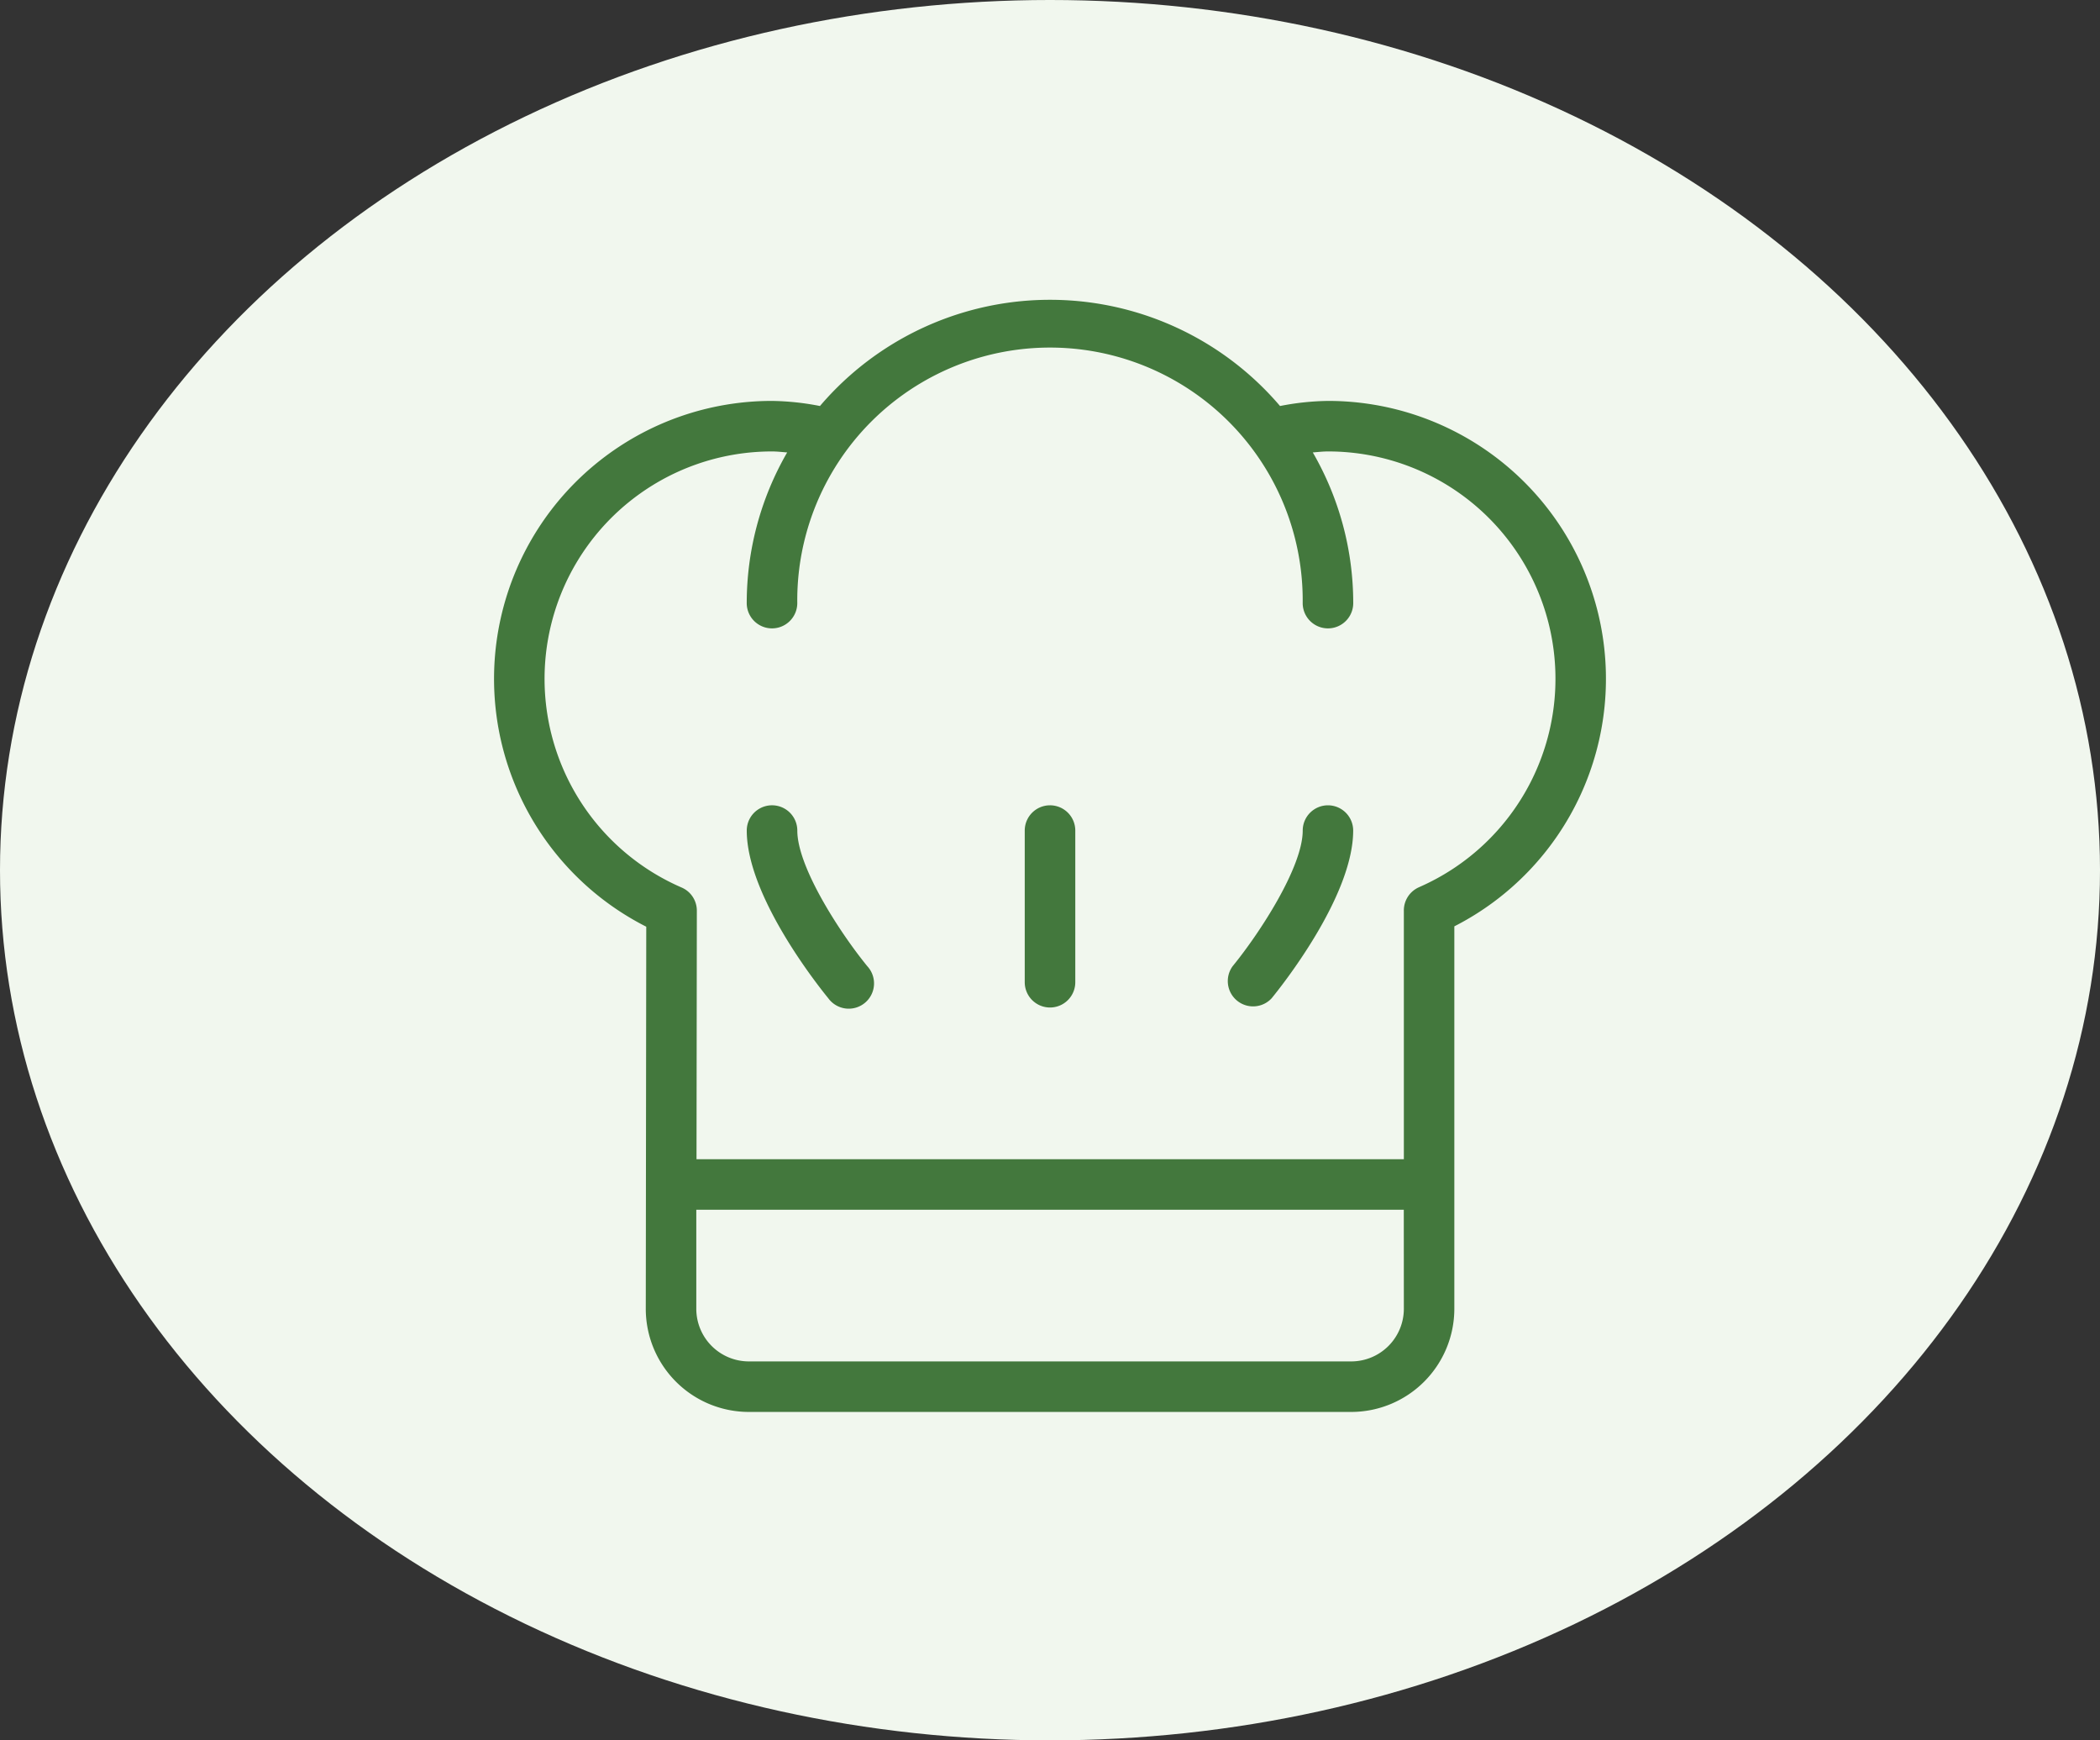
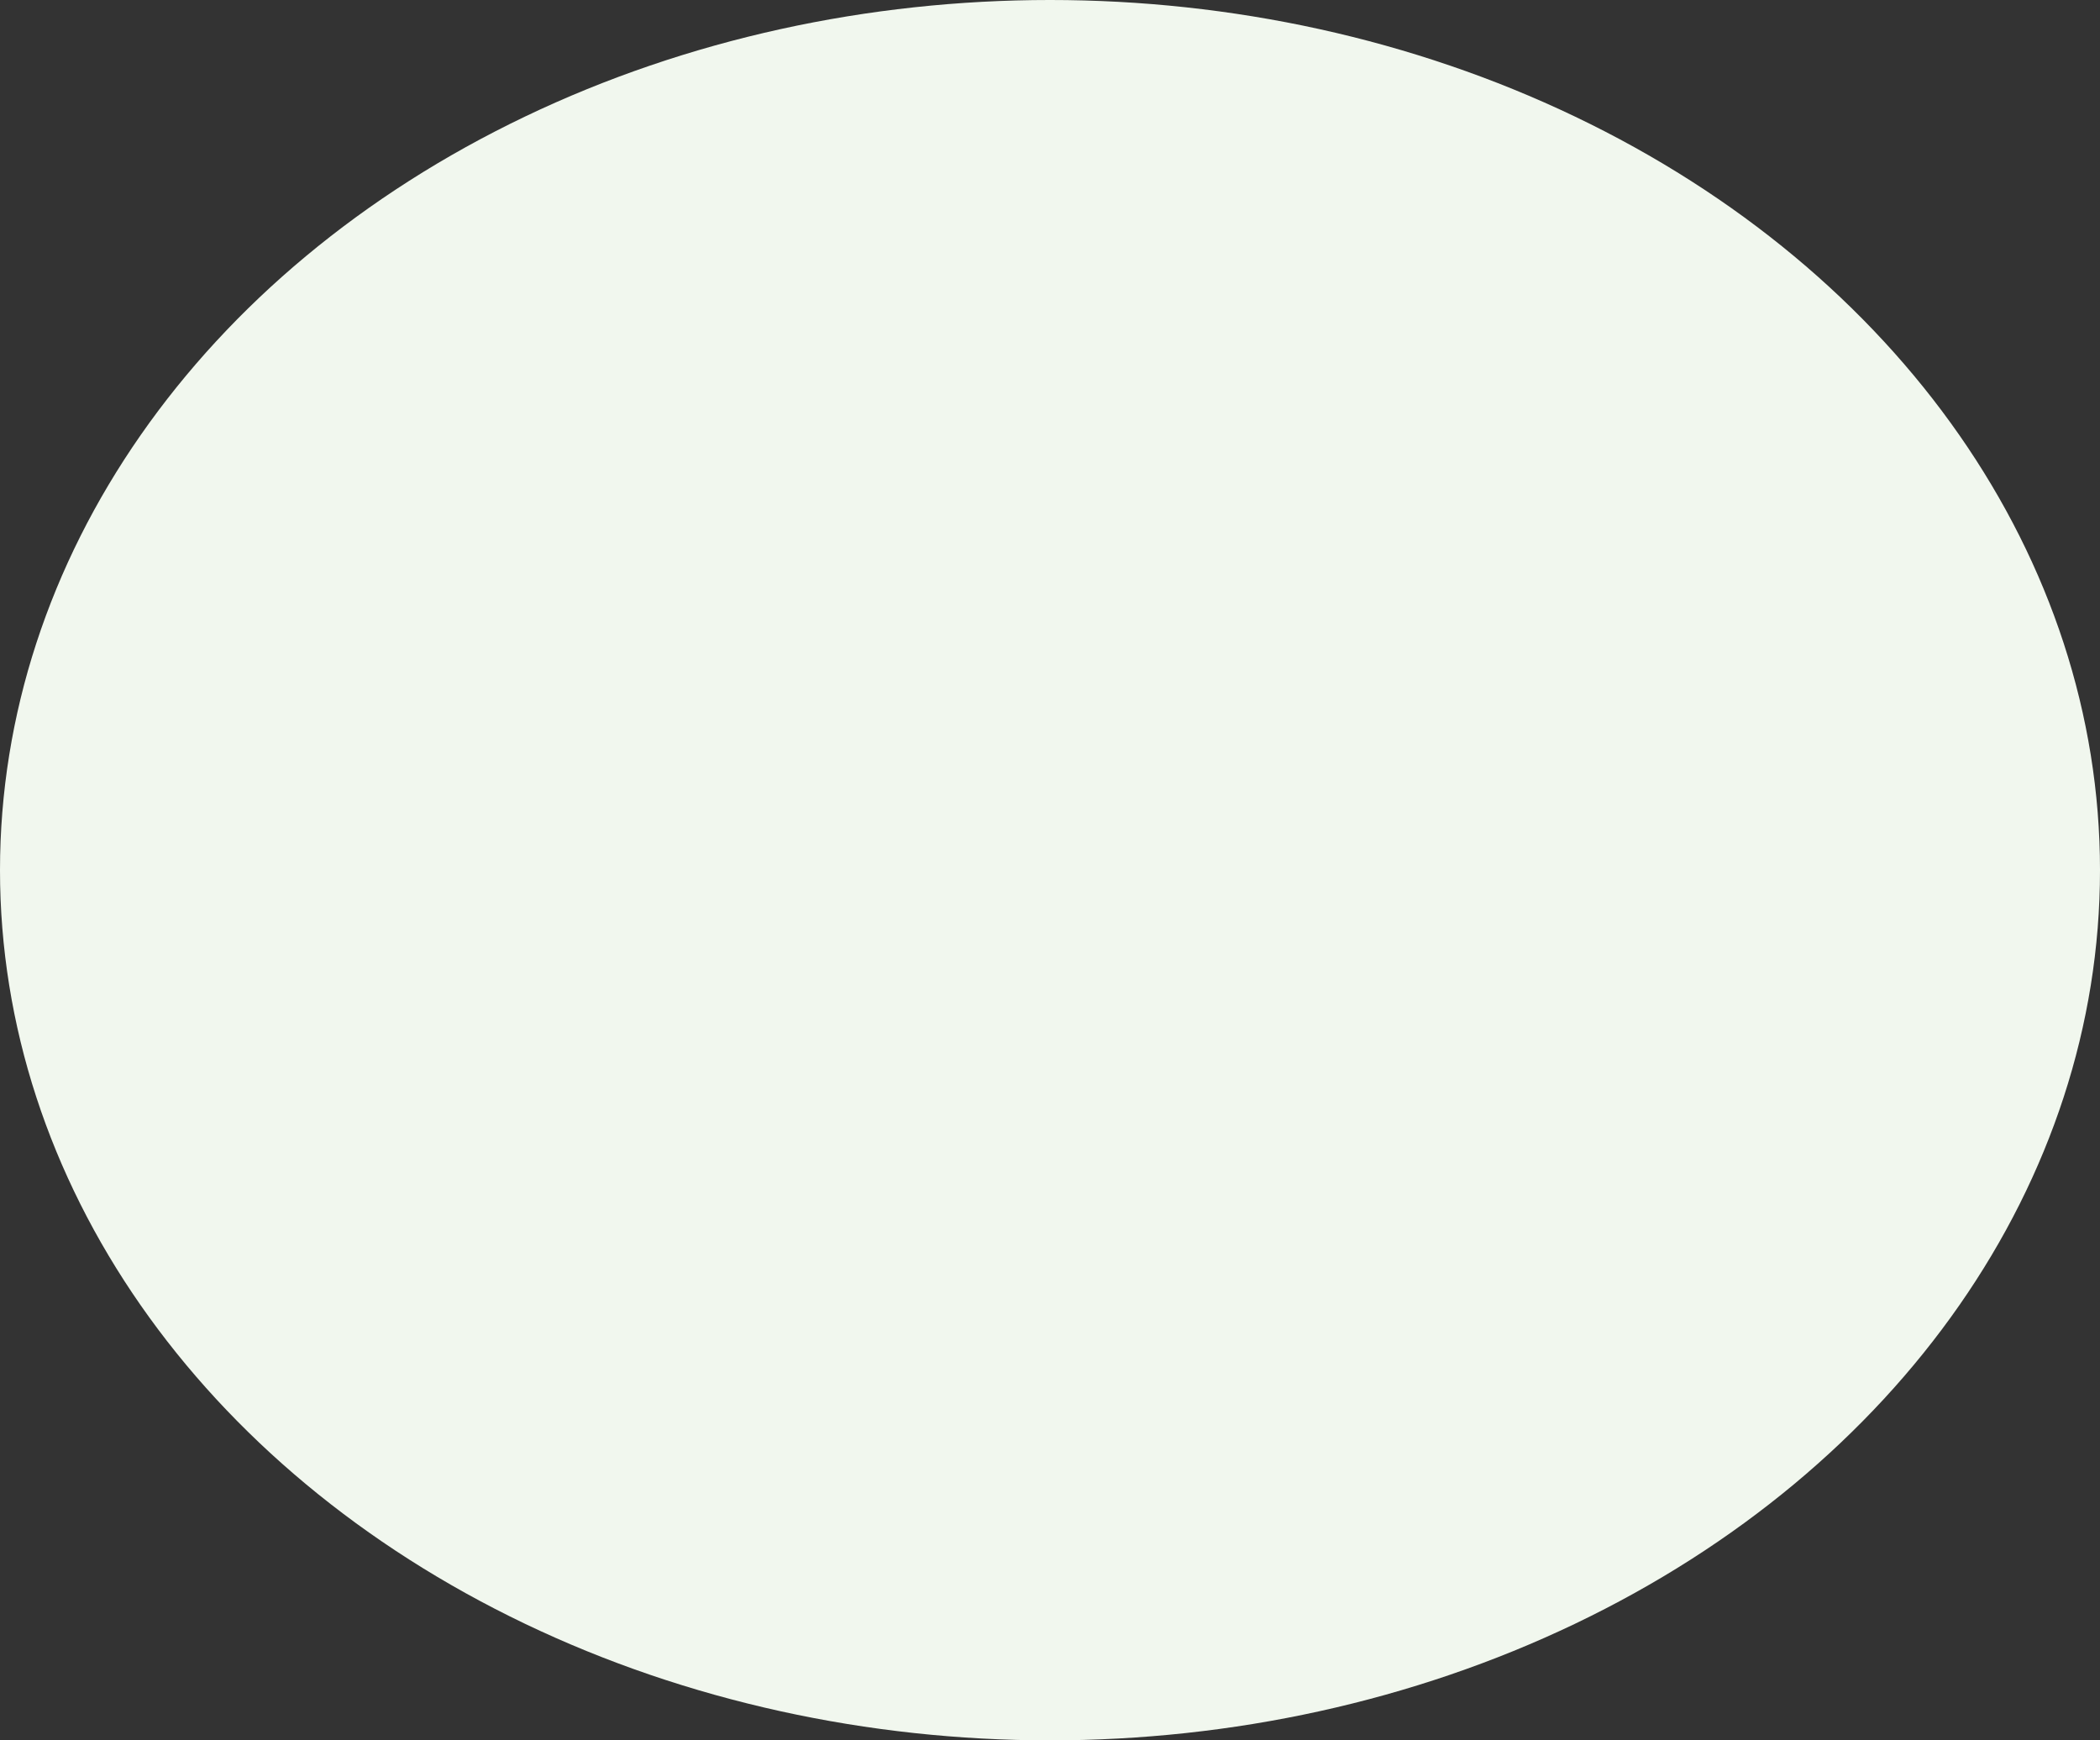
<svg xmlns="http://www.w3.org/2000/svg" viewBox="0 0 70 58" height="58" width="70">
  <rect x="0" y="0" width="70" height="58" fill="#333333" stroke="none" />
  <g transform="translate(-229 -3924)" id="Spitzenkoch-Qualität">
    <ellipse fill="#f1f7ee" transform="translate(229 3924)" ry="29" rx="35" cy="29" cx="35" data-name="Ellipse 245" id="Ellipse_245" />
    <g transform="translate(245.468 3933.991)" data-name="Group 78956" id="Group_78956">
      <g data-name="Group 78856" id="Group_78856">
        <g data-name="Group 78855" id="Group_78855">
-           <path fill="#43783d" transform="translate(-98.242 -196.486)" d="M108.351,214.175a.842.842,0,0,0-1.685,0c0,2.212,2.44,5.249,2.718,5.589a.843.843,0,1,0,1.3-1.069C109.784,217.594,108.351,215.395,108.351,214.175Z" data-name="Path 111352" id="Path_111352" />
-           <path fill="#43783d" transform="translate(-284.908 -196.486)" d="M312.706,213.333a.842.842,0,0,0-.842.842c0,1.215-1.433,3.417-2.336,4.52a.843.843,0,0,0,1.3,1.069c.278-.34,2.718-3.377,2.718-5.589A.842.842,0,0,0,312.706,213.333Z" data-name="Path 111353" id="Path_111353" />
-           <path fill="#43783d" transform="translate(-206.31 -196.486)" d="M224.842,213.333a.842.842,0,0,0-.842.842v5.054a.842.842,0,1,0,1.685,0v-5.054A.842.842,0,0,0,224.842,213.333Z" data-name="Path 111354" id="Path_111354" />
-           <path fill="#43783d" d="M27.8,3.37a8.823,8.823,0,0,0-1.6.17,10.075,10.075,0,0,0-15.336,0,8.831,8.831,0,0,0-1.6-.17A9.262,9.262,0,0,0,5.074,20.893l-.016,12.73a3.438,3.438,0,0,0,3.437,3.441H28.573a3.441,3.441,0,0,0,3.437-3.437V20.881A9.261,9.261,0,0,0,27.8,3.37Zm2.527,30.258a1.755,1.755,0,0,1-1.752,1.752H8.494a1.753,1.753,0,0,1-1.752-1.755l0-3.3H30.325Zm.522-14.058a.755.755,0,0,0-.126.065.843.843,0,0,0-.387.591.814.814,0,0,0-.009.142v8.273H6.749l.011-8.262a.867.867,0,0,0-.008-.138.844.844,0,0,0-.133-.349.835.835,0,0,0-.25-.244.882.882,0,0,0-.132-.068A7.578,7.578,0,0,1,9.266,5.054c.163,0,.336.02.505.033a10.035,10.035,0,0,0-1.348,5.021.842.842,0,0,0,1.685,0,8.424,8.424,0,1,1,16.847,0,.842.842,0,0,0,1.685,0,10.035,10.035,0,0,0-1.348-5.021c.169-.013.342-.033.505-.033A7.577,7.577,0,0,1,30.847,19.57Z" data-name="Path 111355" id="Path_111355" />
-         </g>
+           </g>
      </g>
    </g>
  </g>
</svg>